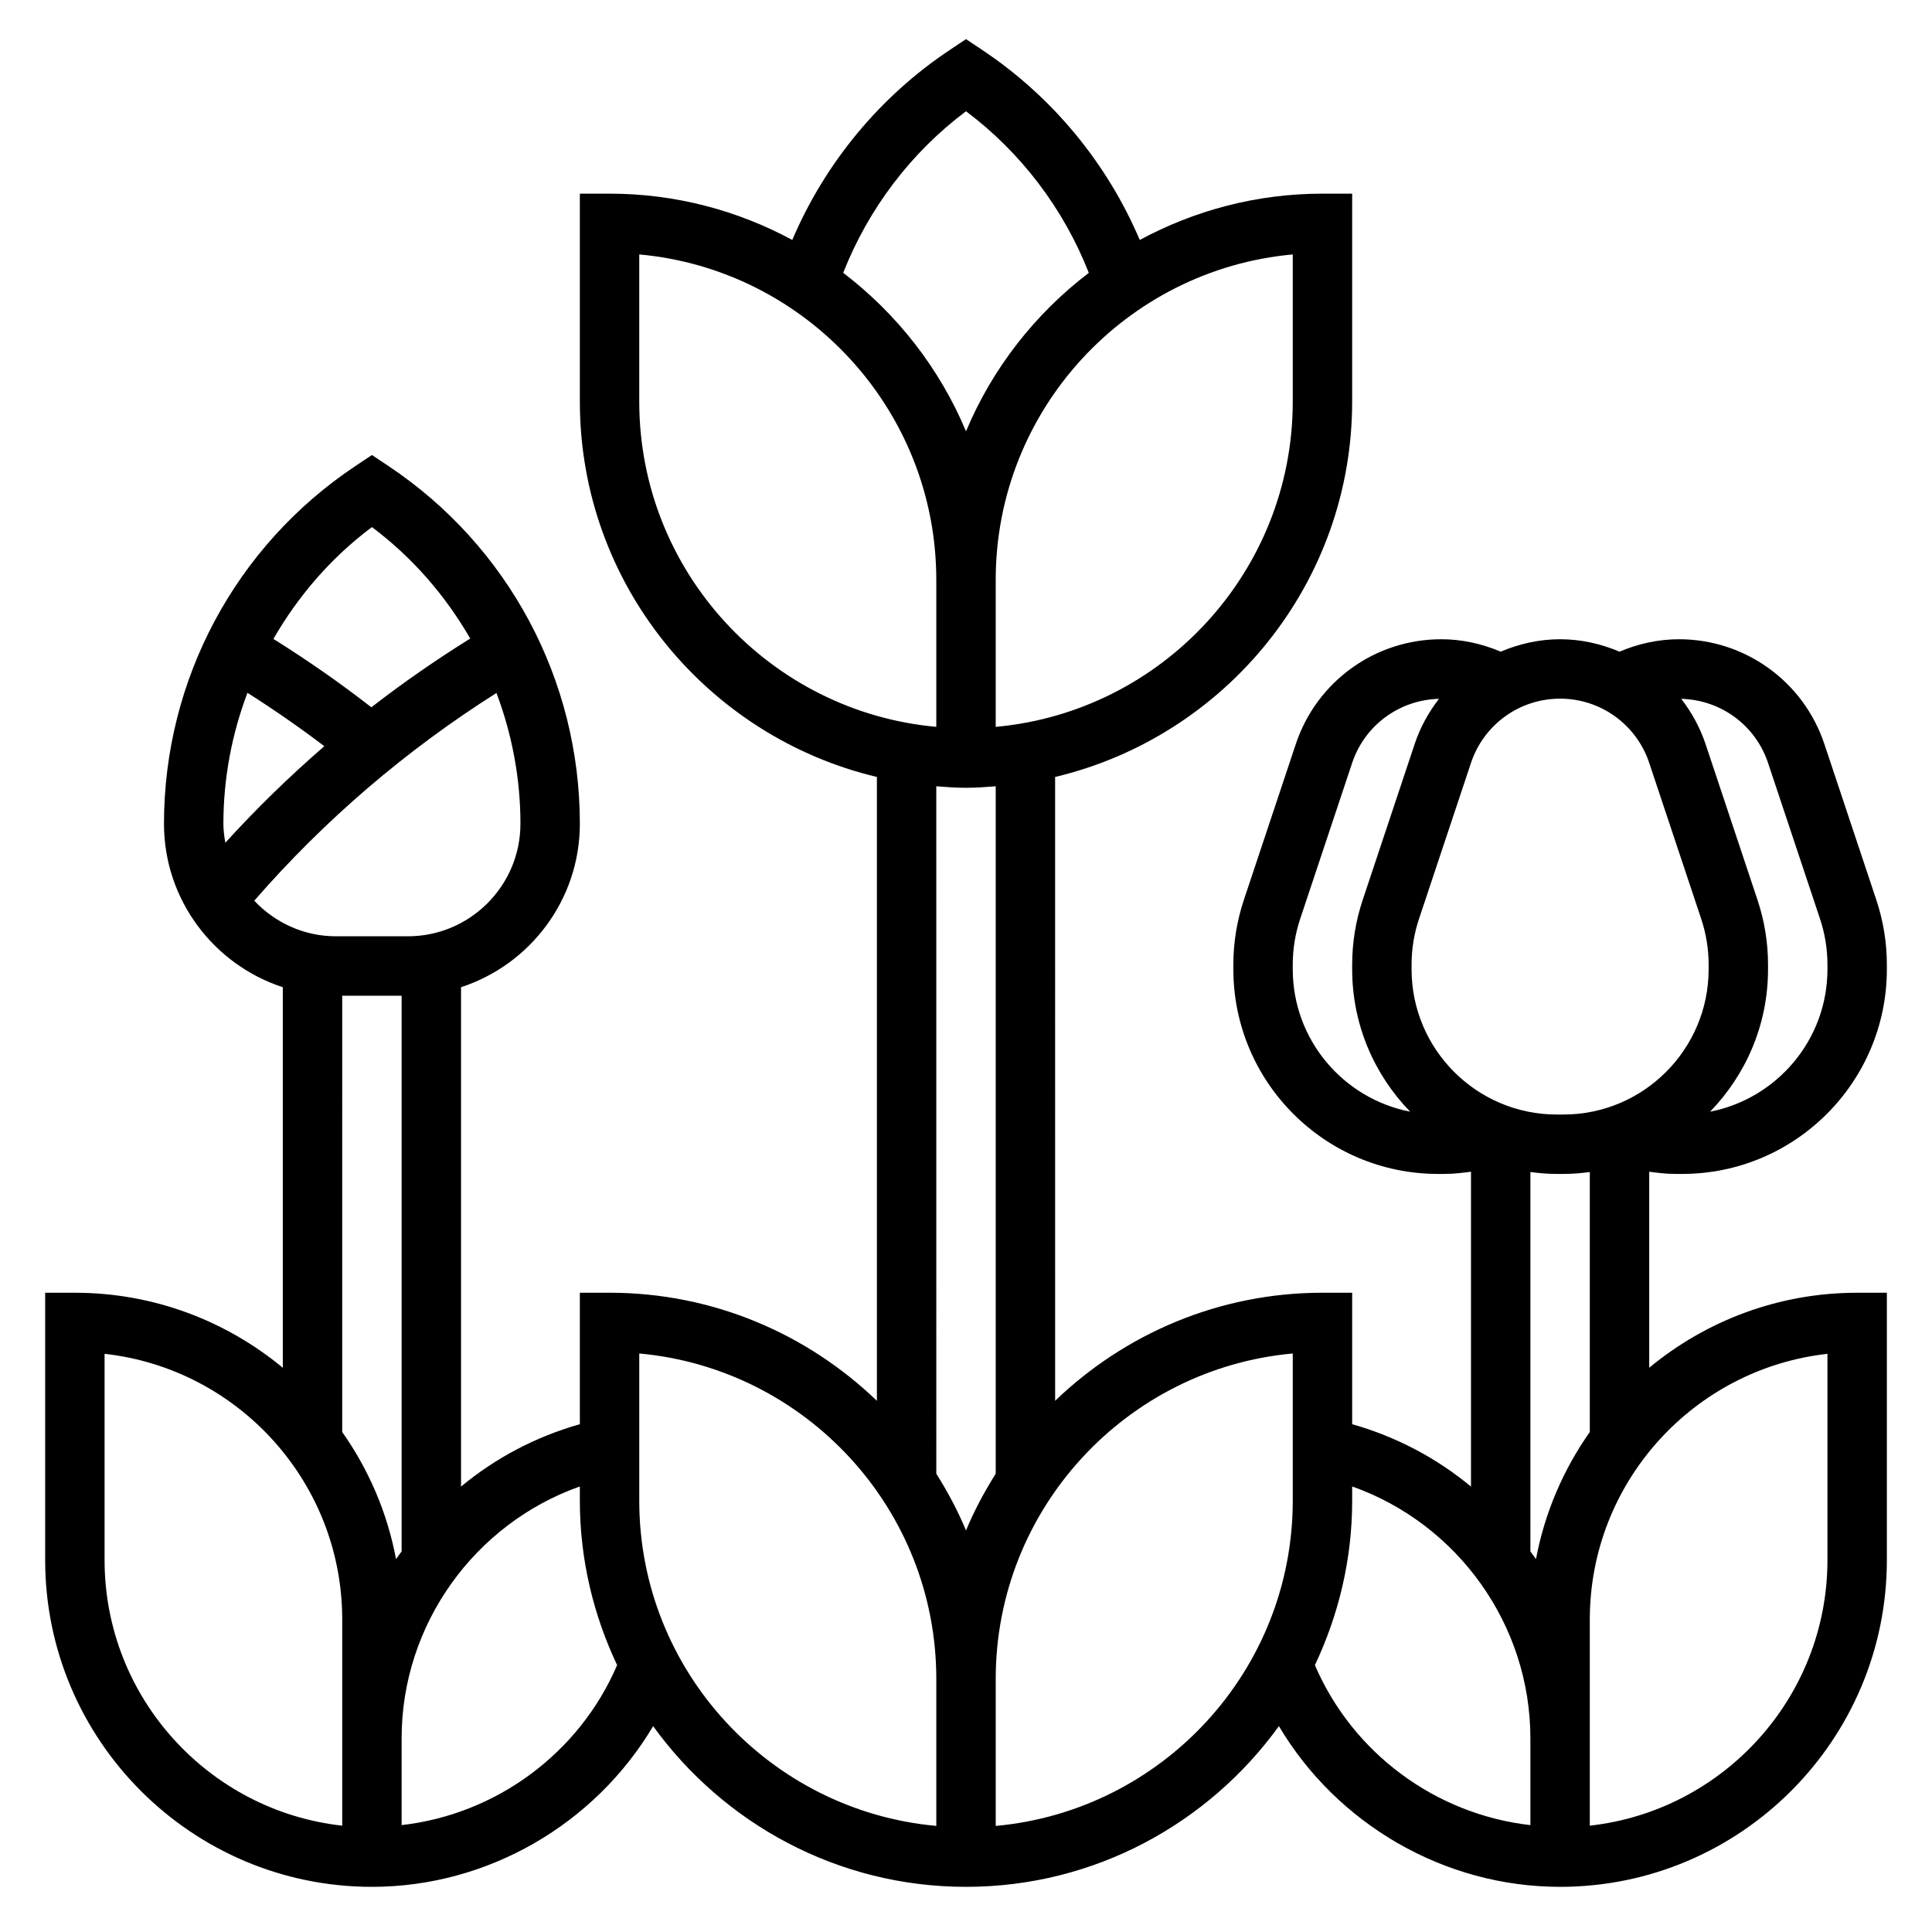
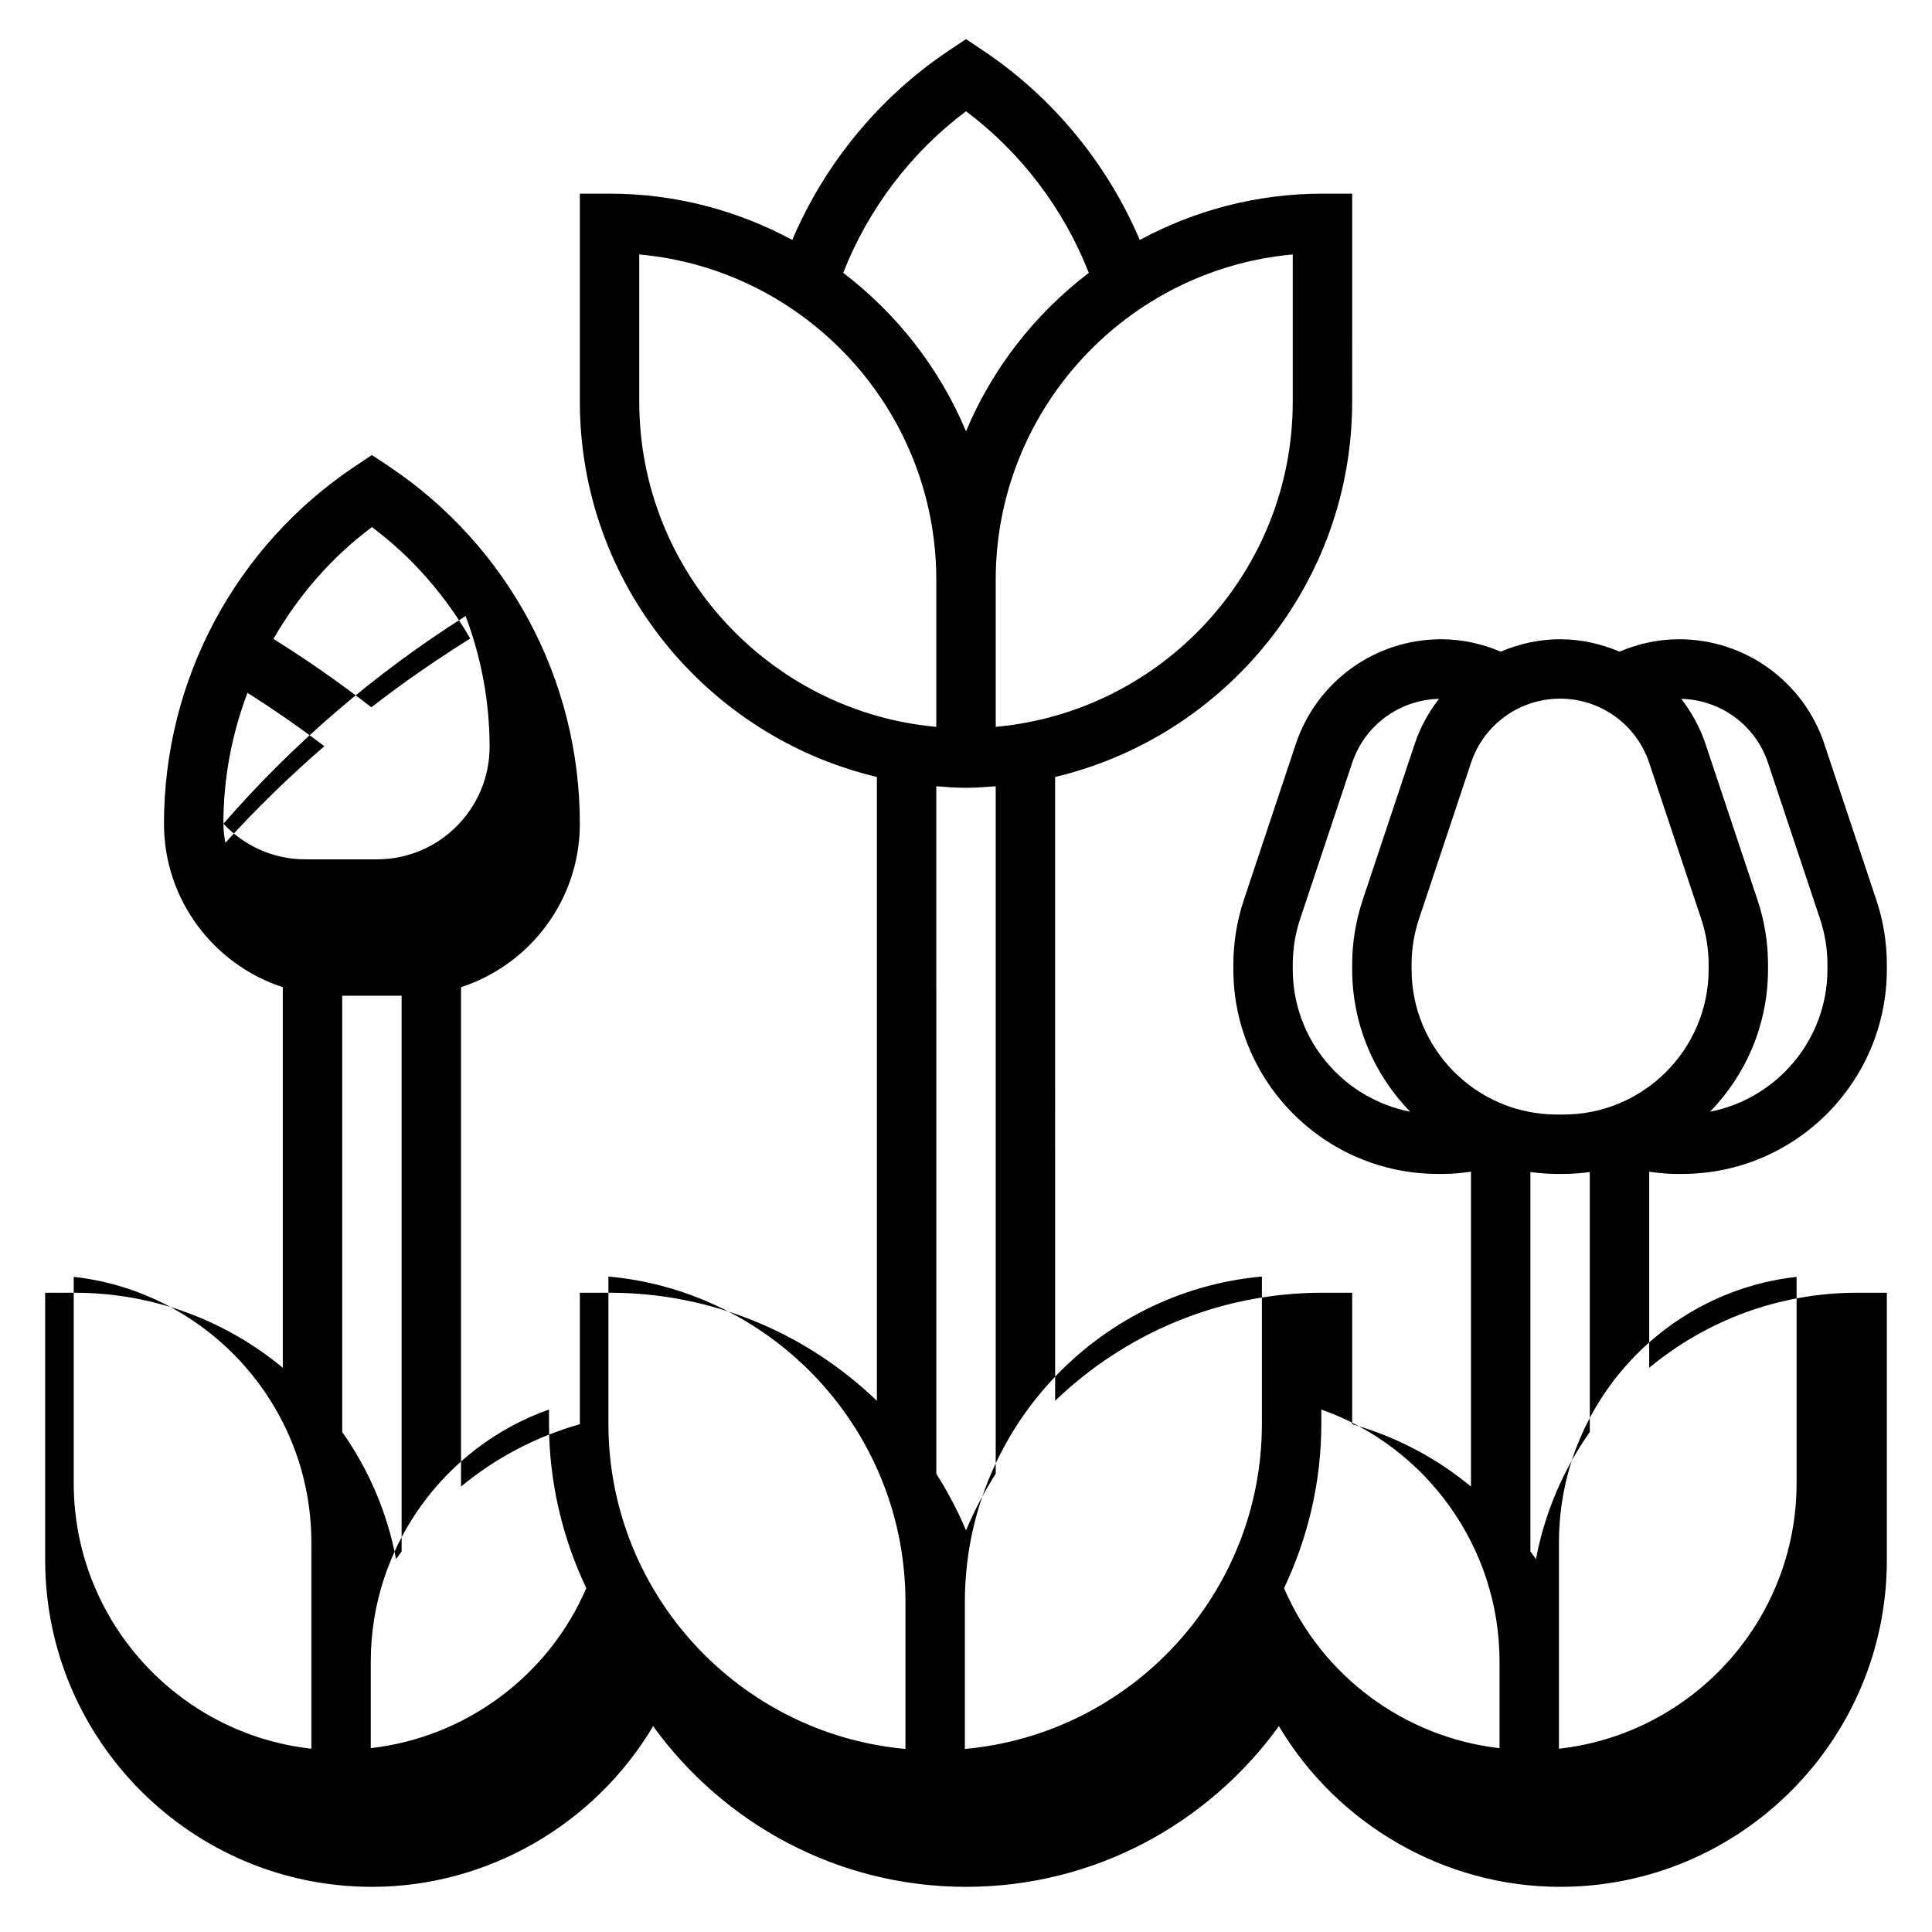
<svg xmlns="http://www.w3.org/2000/svg" fill="#000000" width="800px" height="800px" version="1.1" viewBox="144 144 512 512">
-   <path d="m588.05 455.1h1.762c29.898 0 54.223-24.324 54.223-54.23v-1.227c0-5.832-0.938-11.602-2.785-17.145l-13.77-41.312c-5.535-16.617-21.027-27.781-38.551-27.781-5.359 0-10.723 1.156-15.742 3.289-4.898-2.062-10.195-3.289-15.746-3.289s-10.848 1.227-15.742 3.289c-5.023-2.133-10.383-3.289-15.746-3.289-17.523 0-33.016 11.164-38.551 27.781l-13.77 41.312c-1.844 5.539-2.781 11.312-2.781 17.145v1.227c0 29.906 24.324 54.23 54.223 54.23h1.762c2.34 0 4.668-0.277 6.992-0.582v83.445c-9.07-7.527-19.742-13.203-31.488-16.531v-34.844h-7.871c-27.488 0-52.445 10.941-70.848 28.637l-0.004-165.32c45.059-10.707 78.719-51.191 78.719-99.48l0.004-55.105h-7.871c-17.516 0-33.984 4.481-48.422 12.273-8.66-20.363-23.207-37.992-41.684-50.309l-4.359-2.914-4.367 2.914c-18.477 12.312-33.016 29.945-41.676 50.309-14.43-7.793-30.906-12.273-48.422-12.273h-7.871v55.105c0 48.285 33.66 88.773 78.719 99.48v165.33c-18.406-17.707-43.359-28.648-70.848-28.648h-7.871v34.84c-11.746 3.328-22.418 9.004-31.488 16.531v-132.34c18.246-5.953 31.488-23.105 31.488-43.32 0-38.188-18.973-73.629-50.734-94.805l-4.371-2.91-4.367 2.914c-31.766 21.176-50.738 56.617-50.738 94.805 0 20.215 13.242 37.367 31.488 43.32v100.85c-14.98-12.398-34.18-19.879-55.105-19.879h-7.871v70.848c0 47.742 38.848 86.594 86.594 86.594 30.781 0 59.125-16.656 74.523-42.586 18.609 25.738 48.801 42.586 82.918 42.586s64.305-16.848 82.918-42.586c15.402 25.93 43.75 42.586 74.52 42.586 47.742 0 86.594-38.848 86.594-86.594v-70.848h-7.871c-20.926 0-40.125 7.477-55.105 19.875v-51.941c2.324 0.305 4.652 0.578 6.992 0.578zm-37 102.08c-0.465-0.699-1-1.348-1.48-2.039v-100.54c2.301 0.301 4.621 0.504 6.992 0.504h1.762c2.379 0 4.699-0.203 6.992-0.504v68.887c-6.977 9.914-11.941 21.336-14.266 33.695zm61.496-211.01 13.77 41.312c1.312 3.93 1.977 8.031 1.977 12.164v1.227c0 18.695-13.406 34.281-31.109 37.738 9.492-9.77 15.363-23.07 15.363-37.738v-1.227c0-5.832-0.938-11.602-2.785-17.145l-13.77-41.312c-1.48-4.434-3.707-8.438-6.445-11.988 10.477 0.258 19.672 6.988 23 16.969zm-31.488 0 13.77 41.312c1.312 3.93 1.977 8.031 1.977 12.164v1.227c0 21.223-17.266 38.488-38.48 38.488h-1.762c-21.215 0-38.48-17.266-38.48-38.488v-1.227c0-4.133 0.66-8.234 1.977-12.164l13.77-41.312c3.391-10.176 12.887-17.02 23.613-17.02 10.73 0 20.227 6.844 23.617 17.02zm-94.465 54.703v-1.227c0-4.133 0.66-8.234 1.977-12.164l13.77-41.312c3.328-9.98 12.523-16.711 23.004-16.973-2.746 3.551-4.977 7.559-6.445 11.988l-13.77 41.312c-1.852 5.543-2.789 11.316-2.789 17.148v1.227c0 14.664 5.871 27.969 15.367 37.738-17.707-3.445-31.113-19.039-31.113-37.738zm0-150.44c0 45.09-34.652 82.199-78.719 86.191v-38.957c0-45.098 34.645-82.246 78.719-86.238zm-86.59-76.949c14.578 10.926 25.883 25.859 32.543 42.824-14.219 10.84-25.555 25.285-32.543 41.996-6.992-16.711-18.324-31.156-32.543-42.004 6.66-16.957 17.961-31.891 32.543-42.816zm-86.594 76.949v-39.004c44.074 3.988 78.719 41.137 78.719 86.238v38.957c-44.066-3.992-78.719-41.102-78.719-86.191zm86.594 102.34c2.66 0 5.266-0.195 7.871-0.402v182.18c-3.008 4.769-5.676 9.77-7.871 15.027-2.195-5.25-4.863-10.258-7.871-15.027l-0.004-182.18c2.606 0.207 5.211 0.402 7.875 0.402zm-151.05 204.41c-2.312-12.352-7.281-23.781-14.266-33.691l0.004-115.62h15.742v147.27c-0.48 0.691-1.023 1.34-1.48 2.039zm-6.391-273.5c10.777 8.055 19.492 18.184 26.055 29.535-9.055 5.652-17.82 11.699-26.199 18.223-8.336-6.488-17.02-12.531-25.961-18.121 6.566-11.395 15.297-21.559 26.105-29.637zm-39.359 78.621c0-12.051 2.242-23.766 6.375-34.699 6.984 4.426 13.777 9.141 20.371 14.145-9.219 7.996-17.996 16.516-26.238 25.594-0.281-1.648-0.508-3.316-0.508-5.039zm8.176 20.395c18.656-21.434 40.195-39.871 64.188-55.051 4.121 10.922 6.356 22.617 6.356 34.656 0 16.441-13.383 29.824-29.828 29.824h-19.066c-8.539 0-16.199-3.66-21.648-9.43zm-39.664 174.74v-54.664c35.375 3.93 62.977 34 62.977 70.406v54.641c-35.371-3.926-62.977-33.973-62.977-70.383zm78.719 70.234v-23c0-30.23 19.383-56.883 47.23-66.746l0.004 3.769c0 15.602 3.613 30.34 9.879 43.578-10.039 23.363-32.031 39.551-57.113 42.398zm62.977-85.977v-39.008c44.074 3.992 78.719 41.141 78.719 86.238v38.957c-44.066-3.988-78.719-41.098-78.719-86.188zm94.465 86.191v-38.961c0-45.098 34.645-82.246 78.719-86.238v39.008c0 45.09-34.652 82.199-78.719 86.191zm84.586-42.613c6.266-13.238 9.879-27.977 9.879-43.578v-3.769c27.852 9.871 47.23 36.52 47.23 66.746v23.004c-25.078-2.852-47.066-19.027-57.109-42.402zm135.83-82.496v54.66c0 36.406-27.605 66.457-62.977 70.383v-54.637c0-36.41 27.598-66.48 62.977-70.406z" />
+   <path d="m588.05 455.1h1.762c29.898 0 54.223-24.324 54.223-54.23v-1.227c0-5.832-0.938-11.602-2.785-17.145l-13.77-41.312c-5.535-16.617-21.027-27.781-38.551-27.781-5.359 0-10.723 1.156-15.742 3.289-4.898-2.062-10.195-3.289-15.746-3.289s-10.848 1.227-15.742 3.289c-5.023-2.133-10.383-3.289-15.746-3.289-17.523 0-33.016 11.164-38.551 27.781l-13.77 41.312c-1.844 5.539-2.781 11.312-2.781 17.145v1.227c0 29.906 24.324 54.23 54.223 54.23h1.762c2.34 0 4.668-0.277 6.992-0.582v83.445c-9.07-7.527-19.742-13.203-31.488-16.531v-34.844h-7.871c-27.488 0-52.445 10.941-70.848 28.637l-0.004-165.32c45.059-10.707 78.719-51.191 78.719-99.48l0.004-55.105h-7.871c-17.516 0-33.984 4.481-48.422 12.273-8.66-20.363-23.207-37.992-41.684-50.309l-4.359-2.914-4.367 2.914c-18.477 12.312-33.016 29.945-41.676 50.309-14.43-7.793-30.906-12.273-48.422-12.273h-7.871v55.105c0 48.285 33.66 88.773 78.719 99.48v165.33c-18.406-17.707-43.359-28.648-70.848-28.648h-7.871v34.84c-11.746 3.328-22.418 9.004-31.488 16.531v-132.34c18.246-5.953 31.488-23.105 31.488-43.32 0-38.188-18.973-73.629-50.734-94.805l-4.371-2.91-4.367 2.914c-31.766 21.176-50.738 56.617-50.738 94.805 0 20.215 13.242 37.367 31.488 43.32v100.85c-14.98-12.398-34.18-19.879-55.105-19.879h-7.871v70.848c0 47.742 38.848 86.594 86.594 86.594 30.781 0 59.125-16.656 74.523-42.586 18.609 25.738 48.801 42.586 82.918 42.586s64.305-16.848 82.918-42.586c15.402 25.93 43.75 42.586 74.52 42.586 47.742 0 86.594-38.848 86.594-86.594v-70.848h-7.871c-20.926 0-40.125 7.477-55.105 19.875v-51.941c2.324 0.305 4.652 0.578 6.992 0.578zm-37 102.08c-0.465-0.699-1-1.348-1.48-2.039v-100.54c2.301 0.301 4.621 0.504 6.992 0.504h1.762c2.379 0 4.699-0.203 6.992-0.504v68.887c-6.977 9.914-11.941 21.336-14.266 33.695zm61.496-211.01 13.77 41.312c1.312 3.93 1.977 8.031 1.977 12.164v1.227c0 18.695-13.406 34.281-31.109 37.738 9.492-9.77 15.363-23.07 15.363-37.738v-1.227c0-5.832-0.938-11.602-2.785-17.145l-13.77-41.312c-1.48-4.434-3.707-8.438-6.445-11.988 10.477 0.258 19.672 6.988 23 16.969zm-31.488 0 13.77 41.312c1.312 3.93 1.977 8.031 1.977 12.164v1.227c0 21.223-17.266 38.488-38.48 38.488h-1.762c-21.215 0-38.48-17.266-38.48-38.488v-1.227c0-4.133 0.66-8.234 1.977-12.164l13.77-41.312c3.391-10.176 12.887-17.02 23.613-17.02 10.73 0 20.227 6.844 23.617 17.02zm-94.465 54.703v-1.227c0-4.133 0.66-8.234 1.977-12.164l13.77-41.312c3.328-9.98 12.523-16.711 23.004-16.973-2.746 3.551-4.977 7.559-6.445 11.988l-13.77 41.312c-1.852 5.543-2.789 11.316-2.789 17.148v1.227c0 14.664 5.871 27.969 15.367 37.738-17.707-3.445-31.113-19.039-31.113-37.738zm0-150.44c0 45.09-34.652 82.199-78.719 86.191v-38.957c0-45.098 34.645-82.246 78.719-86.238zm-86.59-76.949c14.578 10.926 25.883 25.859 32.543 42.824-14.219 10.84-25.555 25.285-32.543 41.996-6.992-16.711-18.324-31.156-32.543-42.004 6.66-16.957 17.961-31.891 32.543-42.816zm-86.594 76.949v-39.004c44.074 3.988 78.719 41.137 78.719 86.238v38.957c-44.066-3.992-78.719-41.102-78.719-86.191zm86.594 102.34c2.66 0 5.266-0.195 7.871-0.402v182.18c-3.008 4.769-5.676 9.77-7.871 15.027-2.195-5.25-4.863-10.258-7.871-15.027l-0.004-182.18c2.606 0.207 5.211 0.402 7.875 0.402zm-151.05 204.41c-2.312-12.352-7.281-23.781-14.266-33.691l0.004-115.62h15.742v147.27c-0.48 0.691-1.023 1.34-1.48 2.039zm-6.391-273.5c10.777 8.055 19.492 18.184 26.055 29.535-9.055 5.652-17.82 11.699-26.199 18.223-8.336-6.488-17.02-12.531-25.961-18.121 6.566-11.395 15.297-21.559 26.105-29.637zm-39.359 78.621c0-12.051 2.242-23.766 6.375-34.699 6.984 4.426 13.777 9.141 20.371 14.145-9.219 7.996-17.996 16.516-26.238 25.594-0.281-1.648-0.508-3.316-0.508-5.039zc18.656-21.434 40.195-39.871 64.188-55.051 4.121 10.922 6.356 22.617 6.356 34.656 0 16.441-13.383 29.824-29.828 29.824h-19.066c-8.539 0-16.199-3.66-21.648-9.43zm-39.664 174.74v-54.664c35.375 3.93 62.977 34 62.977 70.406v54.641c-35.371-3.926-62.977-33.973-62.977-70.383zm78.719 70.234v-23c0-30.23 19.383-56.883 47.23-66.746l0.004 3.769c0 15.602 3.613 30.34 9.879 43.578-10.039 23.363-32.031 39.551-57.113 42.398zm62.977-85.977v-39.008c44.074 3.992 78.719 41.141 78.719 86.238v38.957c-44.066-3.988-78.719-41.098-78.719-86.188zm94.465 86.191v-38.961c0-45.098 34.645-82.246 78.719-86.238v39.008c0 45.09-34.652 82.199-78.719 86.191zm84.586-42.613c6.266-13.238 9.879-27.977 9.879-43.578v-3.769c27.852 9.871 47.23 36.52 47.23 66.746v23.004c-25.078-2.852-47.066-19.027-57.109-42.402zm135.83-82.496v54.66c0 36.406-27.605 66.457-62.977 70.383v-54.637c0-36.41 27.598-66.48 62.977-70.406z" />
</svg>